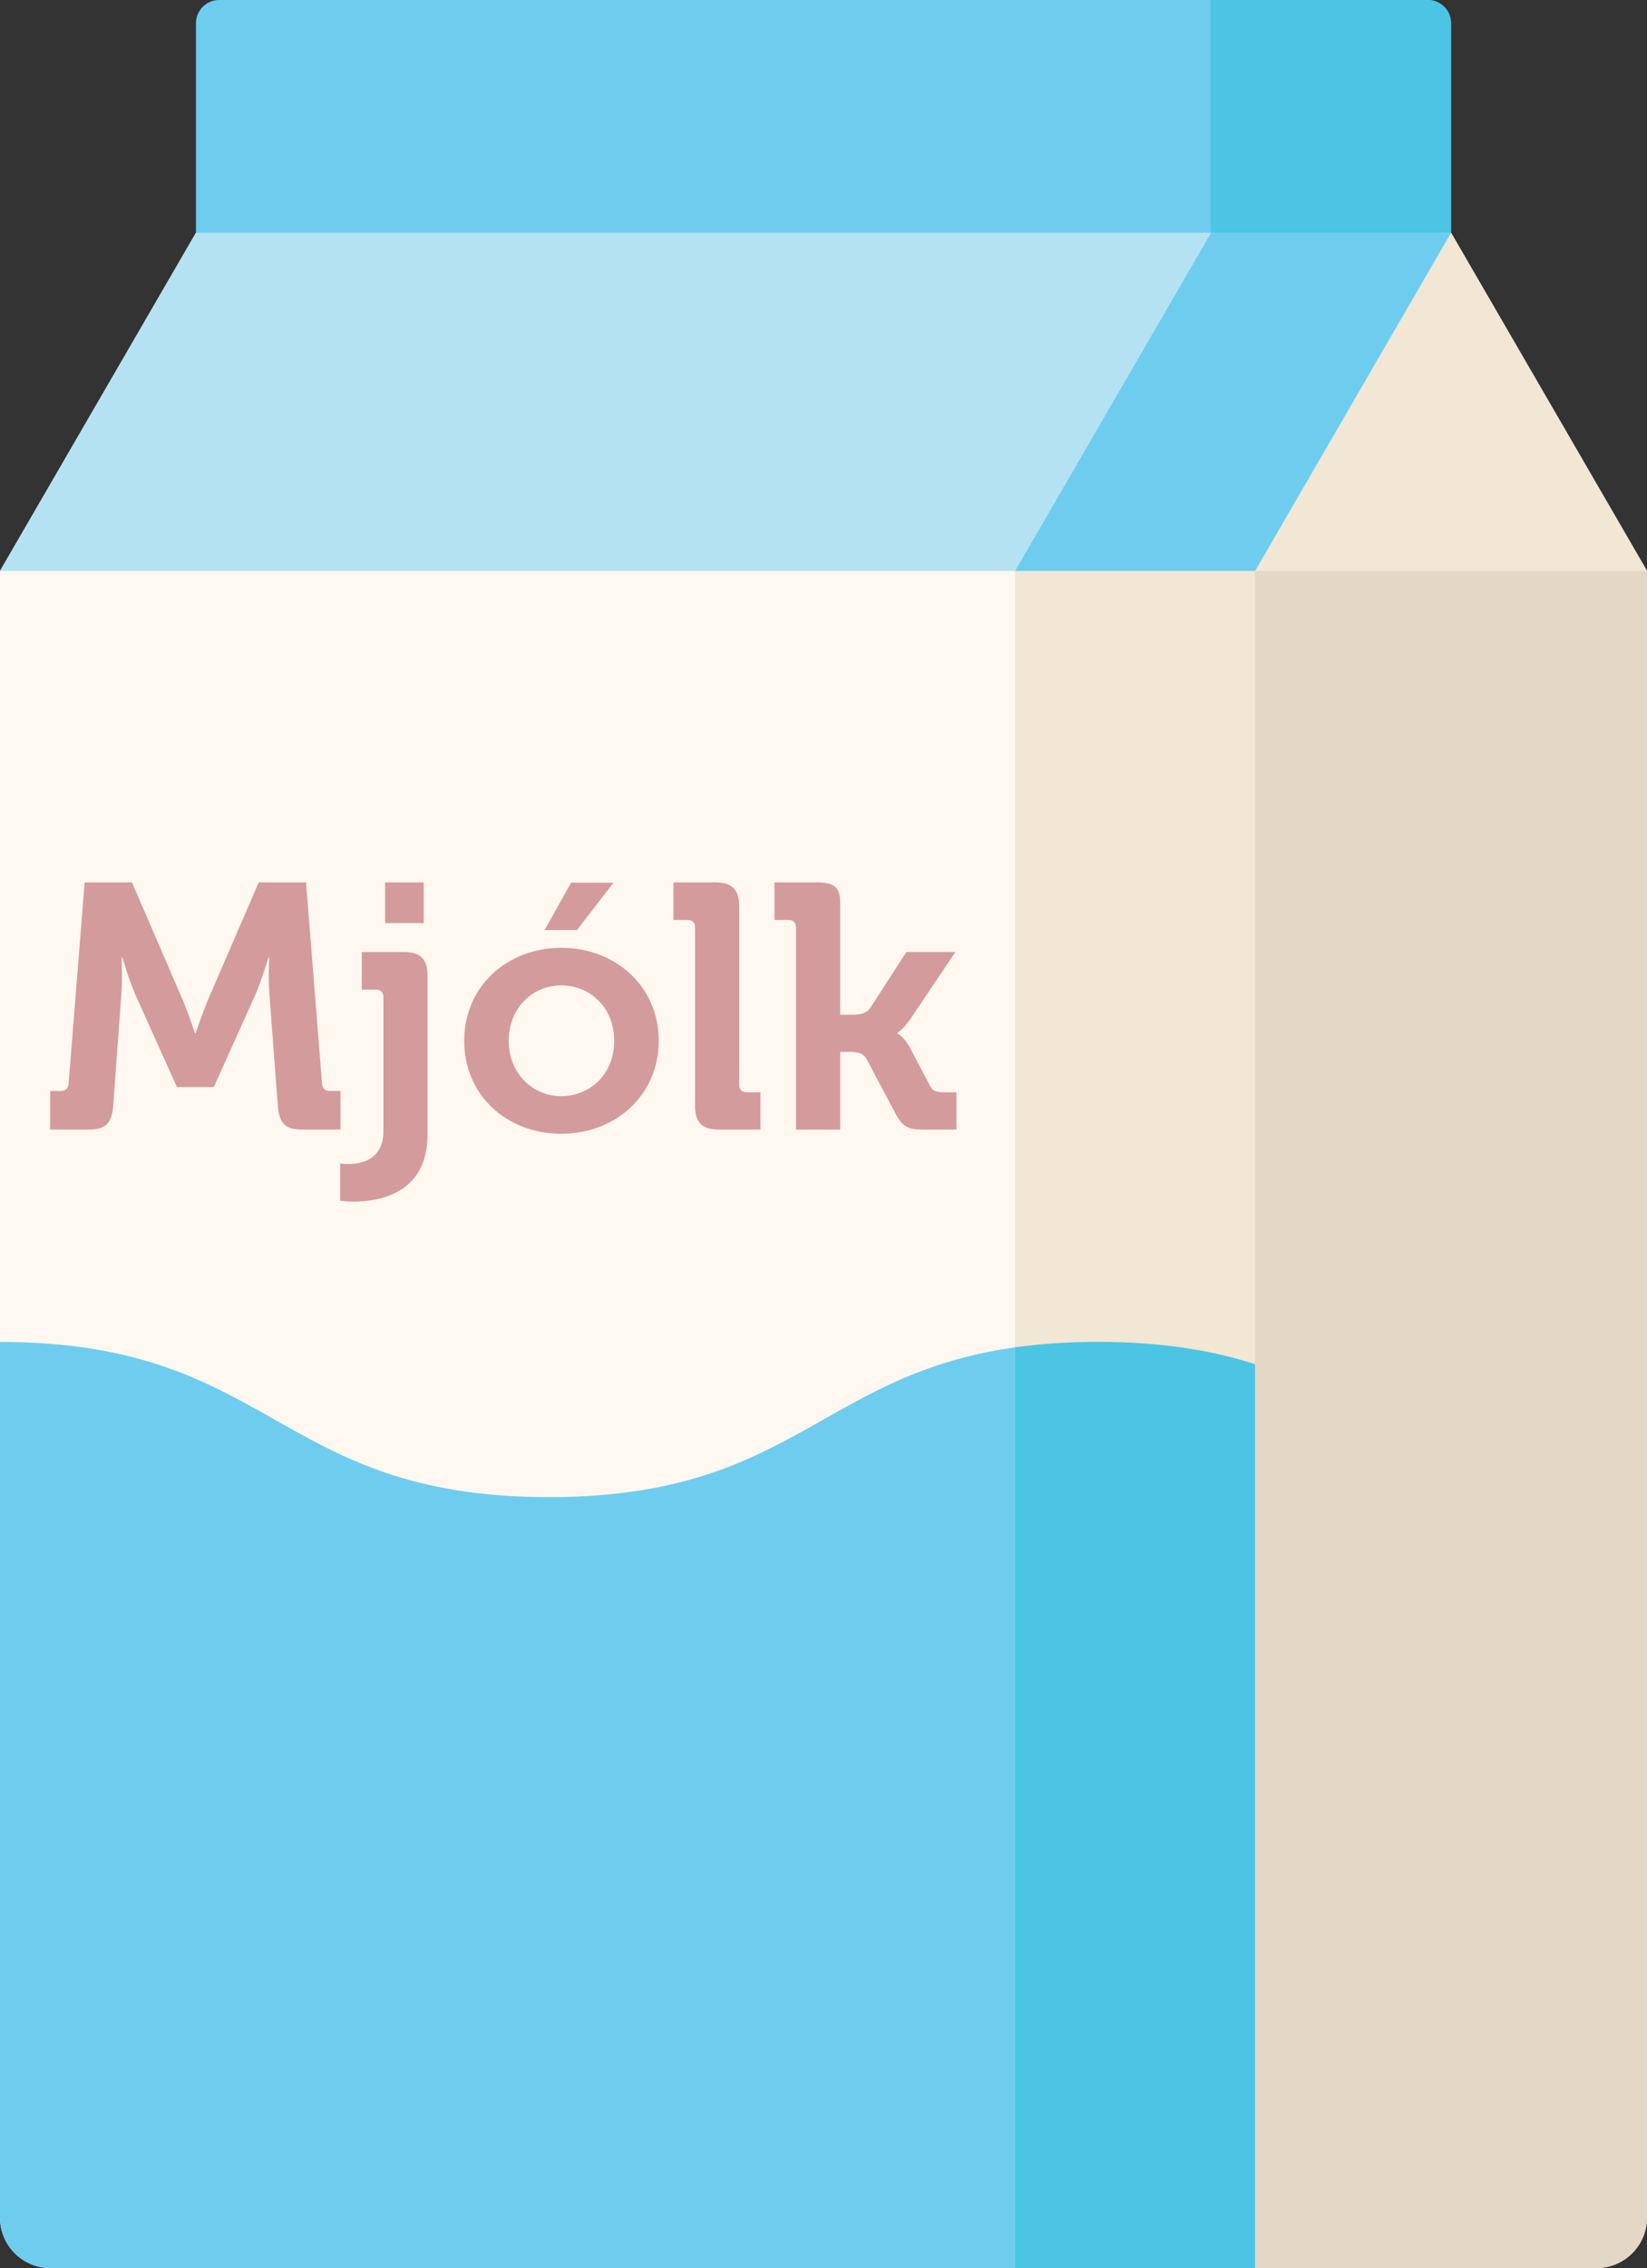
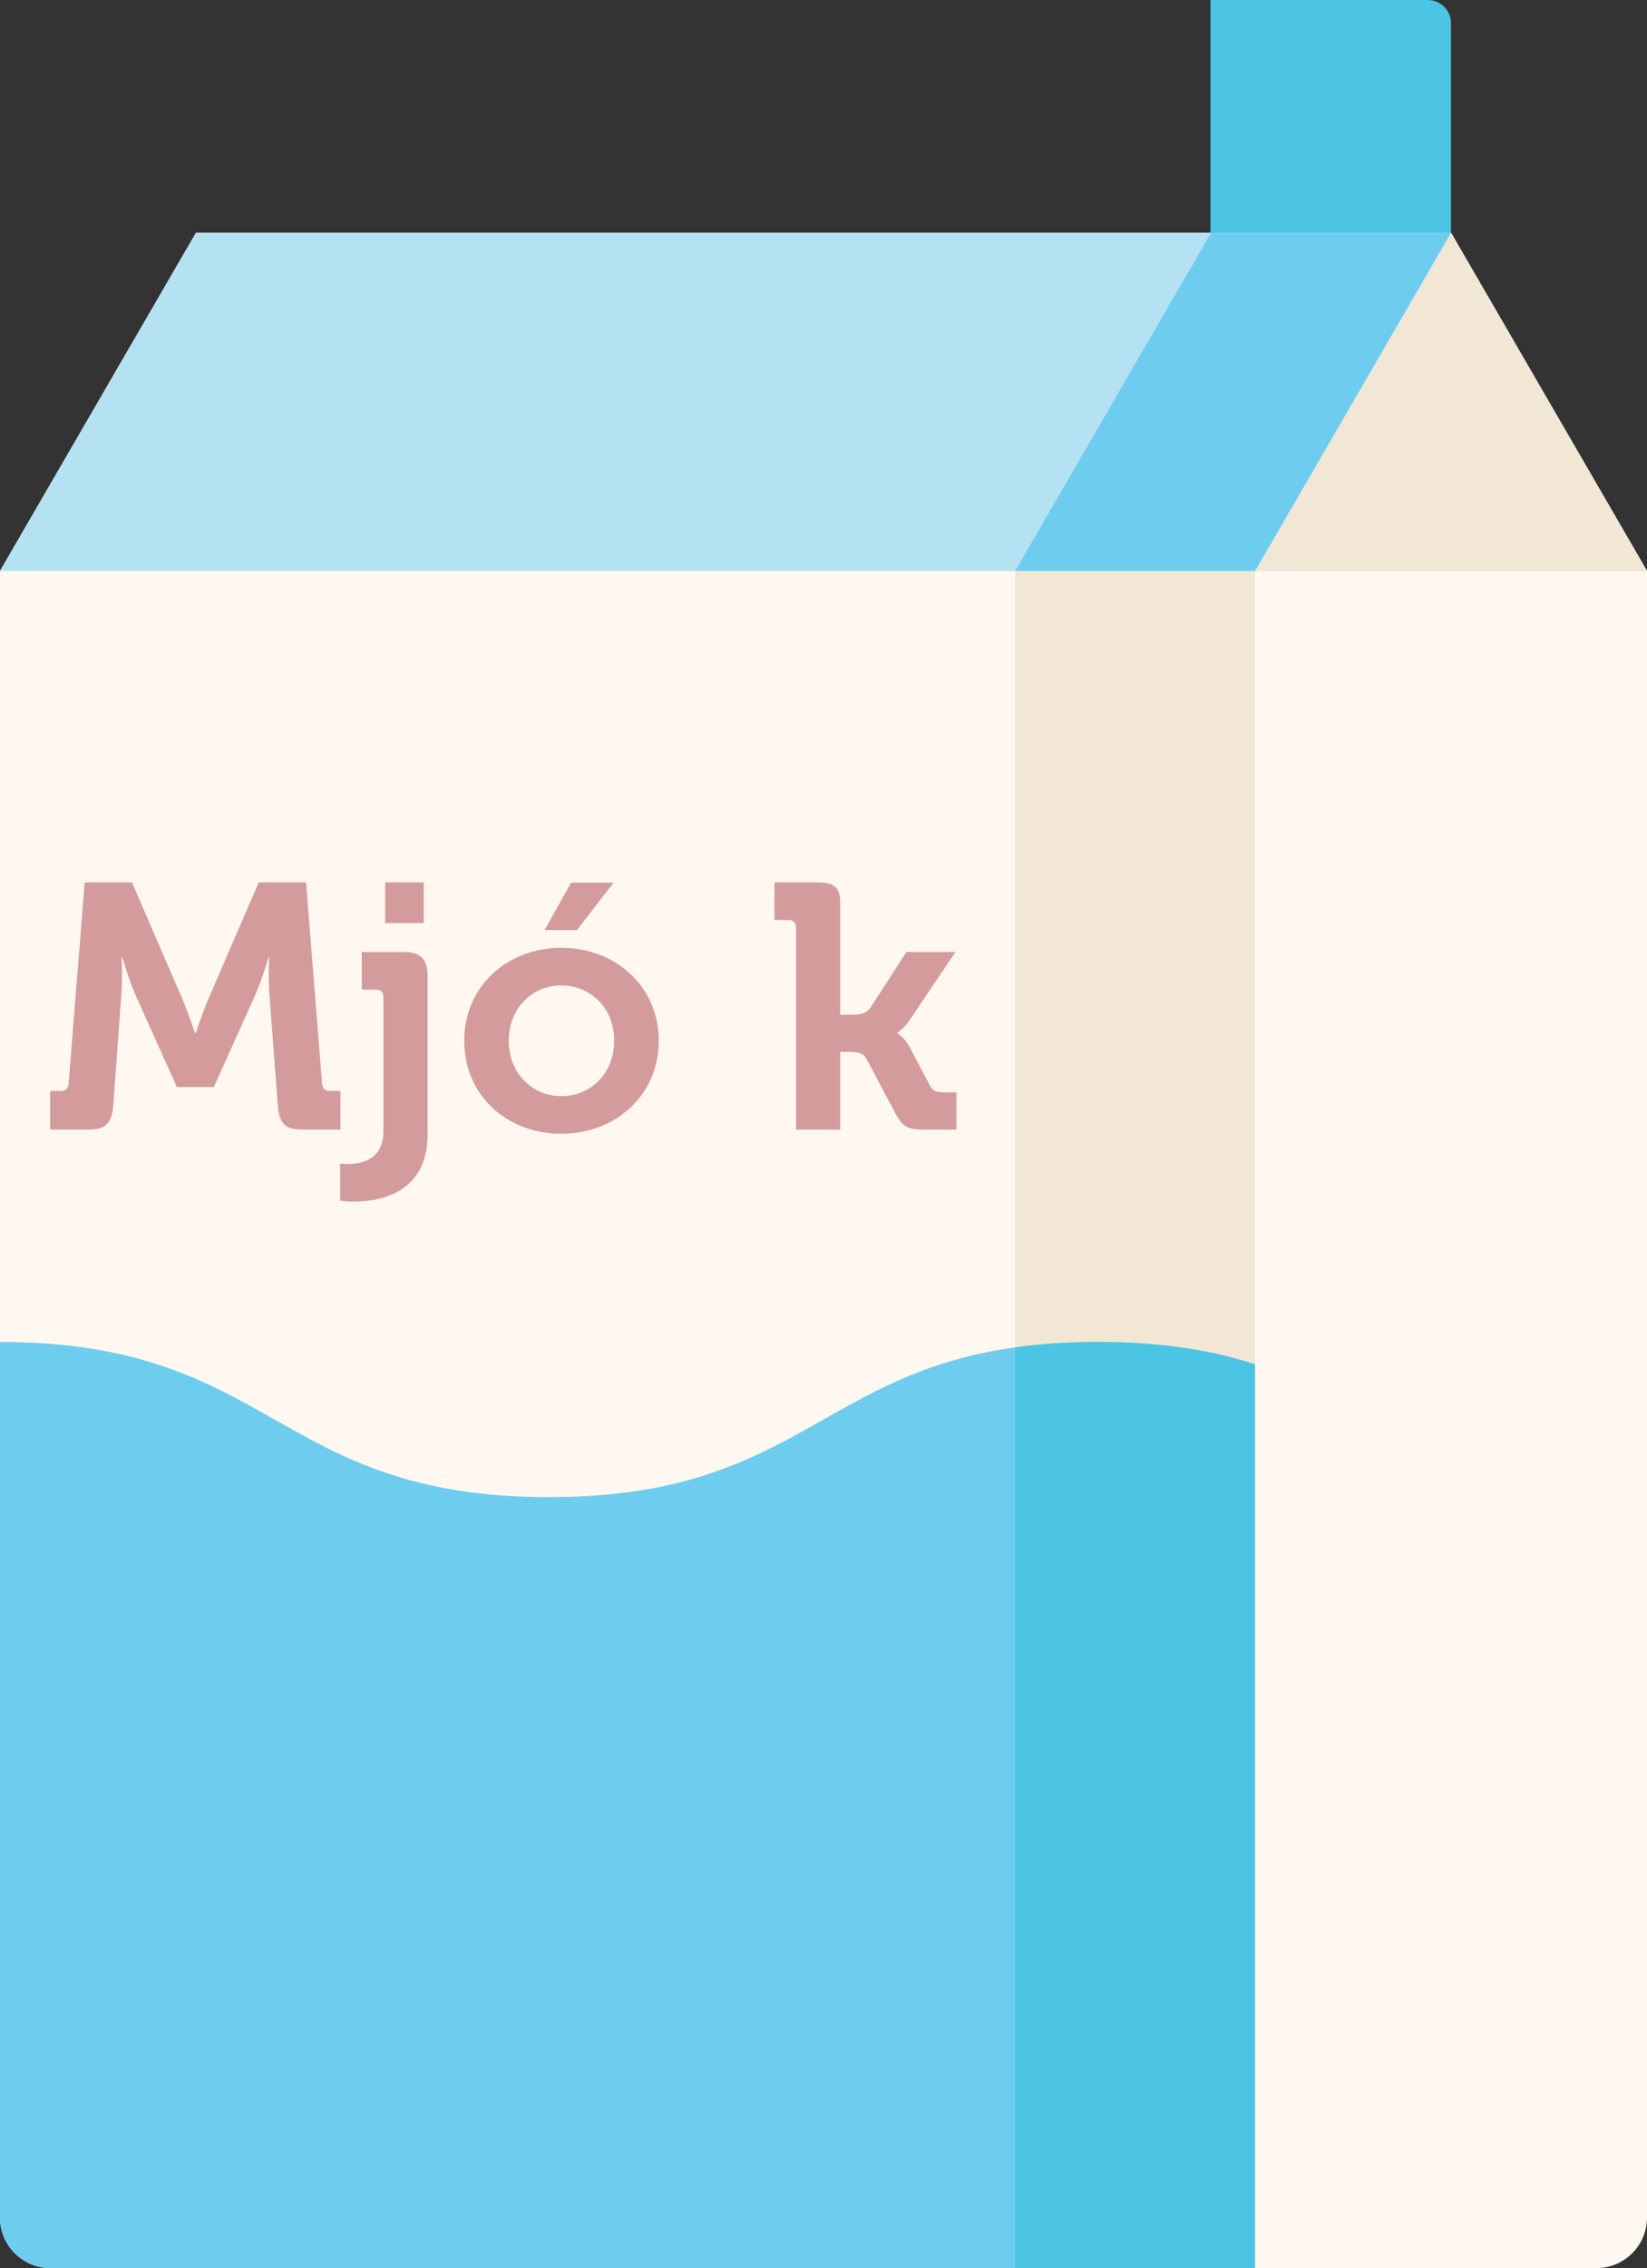
<svg xmlns="http://www.w3.org/2000/svg" id="a" viewBox="0 0 371.97 512">
  <rect x="0" y="0" width="371.97" height="512" fill="#333333" stroke="none" />
  <defs>
    <style>.b{fill:#f2e6d4;}.c{fill:#e4d7c5;}.d{fill:#fff8f0;}.e{fill:#b4e2f3;}.f{fill:#d49b9c;}.g{fill:#6ecdef;}.h{fill:#4bc5e3;}</style>
  </defs>
  <path class="d" d="M327.71,52.54H44.26L0,128.89H0V500.58c0,6.31,5.11,11.42,11.42,11.42H360.55c6.31,0,11.42-5.11,11.42-11.42V128.89l-44.26-76.35Z" />
  <path class="g" d="M283.45,307.96c-9.42-3.04-20.68-5.04-35.47-5.04-62,0-62,35.04-123.99,35.04S61.99,302.93,0,302.93v197.65c0,6.31,5.11,11.42,11.42,11.42H283.45v-204.04h0Z" />
-   <path class="c" d="M283.45,128.89v383.11h77.1c6.31,0,11.42-5.11,11.42-11.42V128.89h-88.52Z" />
-   <path class="g" d="M322.47,0H49.5c-2.89,0-5.24,2.35-5.24,5.24V90.72H327.71V5.24c0-2.89-2.34-5.24-5.24-5.24Z" />
  <path class="h" d="M322.47,0h-49.09V90.72h54.32V5.24c0-2.89-2.34-5.24-5.24-5.24Z" />
  <polygon class="e" points="327.71 52.54 44.26 52.54 0 128.89 371.97 128.89 327.71 52.54" />
  <g>
    <polygon class="b" points="371.97 128.89 327.71 52.54 283.45 128.89 371.97 128.89" />
    <rect class="b" x="229.27" y="128.89" width="54.19" height="383.11" />
  </g>
  <path class="h" d="M229.26,512h54.19v-204.04c-9.42-3.04-20.68-5.04-35.47-5.04-6.96,0-13.14,.45-18.71,1.23v207.84h0Z" />
  <polygon class="g" points="273.52 52.54 229.26 128.89 283.45 128.89 327.71 52.54 273.52 52.54" />
  <g>
    <path class="f" d="M11.33,246.27h2.44c1.1,0,1.65-.63,1.73-1.73l3.62-45.35h10.69l11.48,26.57c1.34,3.22,2.75,7.47,2.75,7.47h.16s1.41-4.24,2.75-7.47l11.48-26.57h10.69l3.61,45.35c.08,1.1,.63,1.73,1.73,1.73h2.44v8.72h-8.88c-3.7,0-4.95-1.57-5.27-5.34l-1.88-24.84c-.32-3.69-.08-8.65-.08-8.65h-.16s-1.65,5.5-3.07,8.65l-9.27,20.59h-8.33l-9.27-20.59c-1.42-3.15-3.07-8.72-3.07-8.72h-.16s.24,5.03-.08,8.72l-1.81,24.84c-.31,3.77-1.65,5.34-5.34,5.34H11.33v-8.72Z" />
    <path class="f" d="M78.57,262.78c2.83,0,8.02-.87,8.02-7.39v-30.26c0-1.18-.63-1.73-1.73-1.73h-3.15v-8.49h9.51c3.77,0,5.34,1.65,5.34,5.34v35.92c0,13.44-11.24,15.09-16.74,15.09-1.81,0-2.99-.23-2.99-.23v-8.41s.71,.16,1.73,.16Zm8.41-63.59h8.72v9.19h-8.72v-9.19Z" />
    <path class="f" d="M126.77,213.96c12.26,0,22.01,8.73,22.01,20.99s-9.74,20.99-22.01,20.99-21.93-8.65-21.93-20.99,9.75-20.99,21.93-20.99Zm0,33.49c6.53,0,11.95-5.03,11.95-12.5s-5.42-12.5-11.95-12.5-11.87,5.11-11.87,12.5,5.42,12.5,11.87,12.5Zm2.2-48.19h9.59l-8.25,10.69h-7.31l5.97-10.69Z" />
-     <path class="f" d="M156.98,209.41c0-1.18-.63-1.73-1.73-1.73h-3.15v-8.49h9.51c3.7,0,5.34,1.65,5.34,5.34v40.32c0,1.1,.63,1.73,1.73,1.73h3.07v8.41h-9.43c-3.77,0-5.34-1.57-5.34-5.34v-40.25Z" />
    <path class="f" d="M179.78,209.41c0-1.18-.63-1.73-1.73-1.73h-3.14v-8.49h9.51c3.69,0,5.34,.86,5.34,4.56v25.31h2.99c1.26,0,2.91-.23,3.77-1.49l8.18-12.66h11.08l-10.14,15.09c-1.73,2.52-2.99,3.15-2.99,3.15v.16s1.41,.55,2.83,3.14l4.56,8.65c.63,1.18,1.41,1.49,3.3,1.49h2.67v8.41h-7.39c-3.38,0-4.72-.55-6.29-3.46l-6.68-12.58c-.79-1.41-2.44-1.49-3.69-1.49h-2.2v17.53h-9.98v-45.59Z" />
  </g>
</svg>